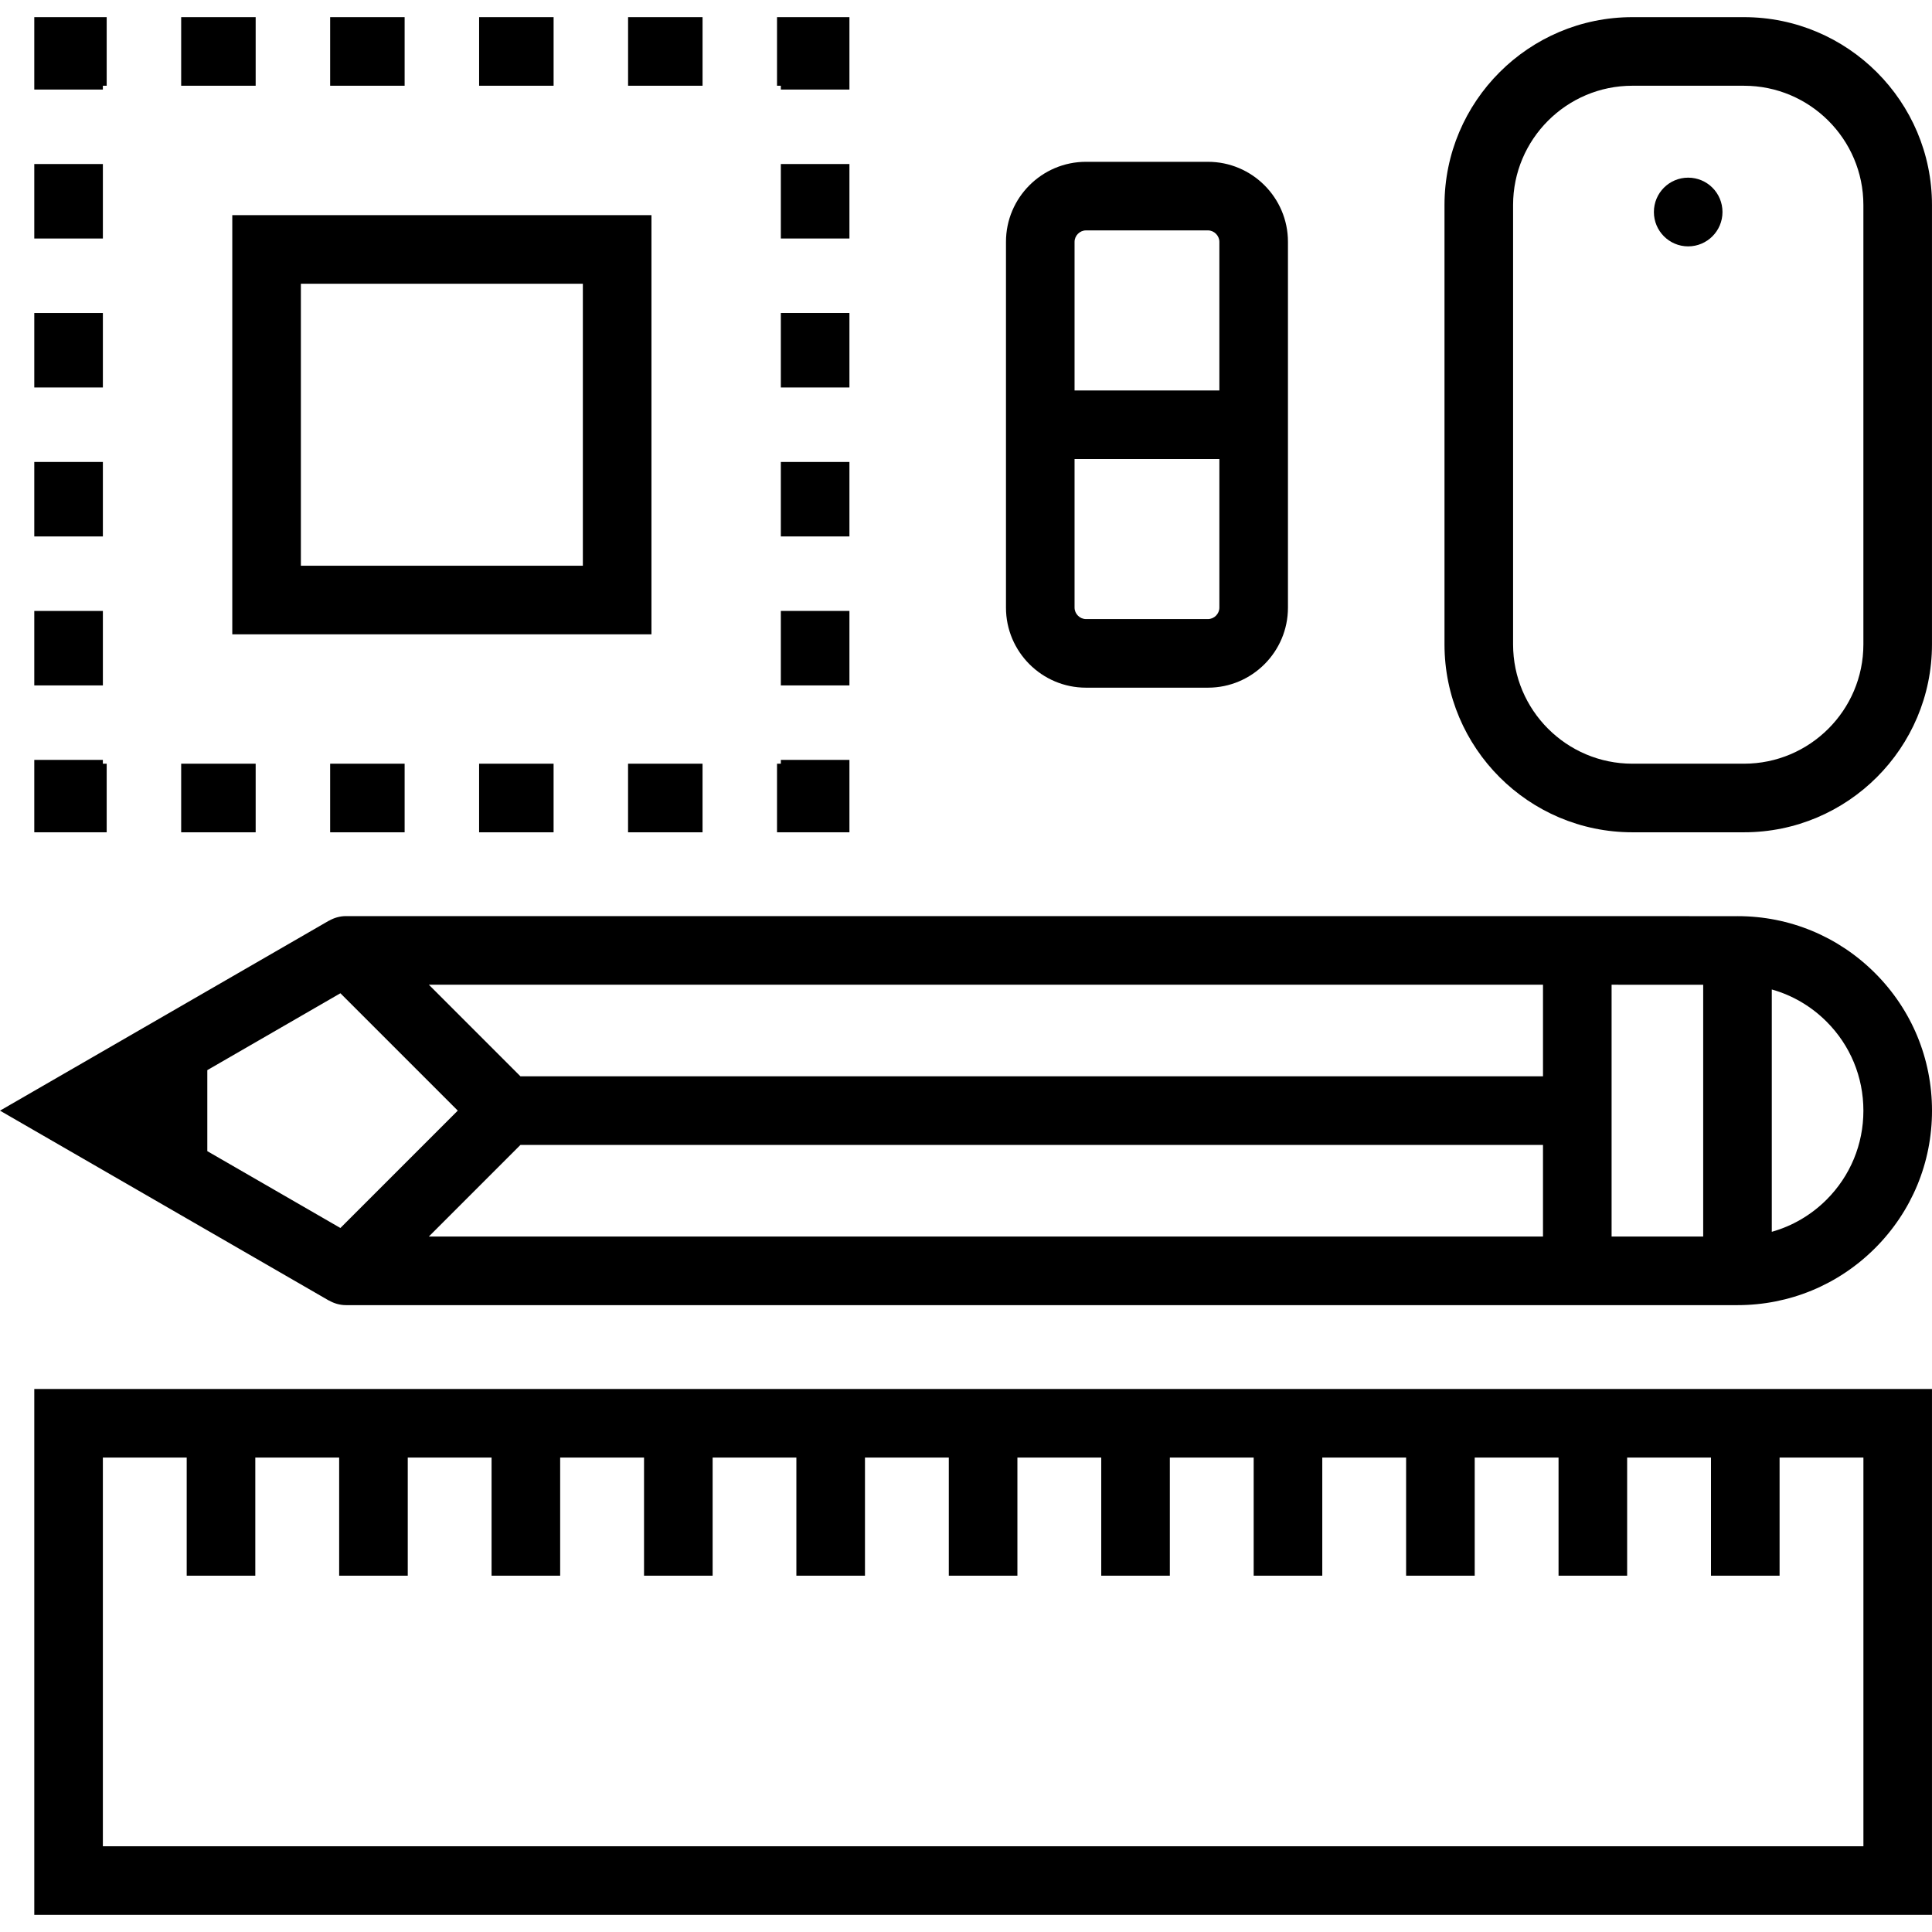
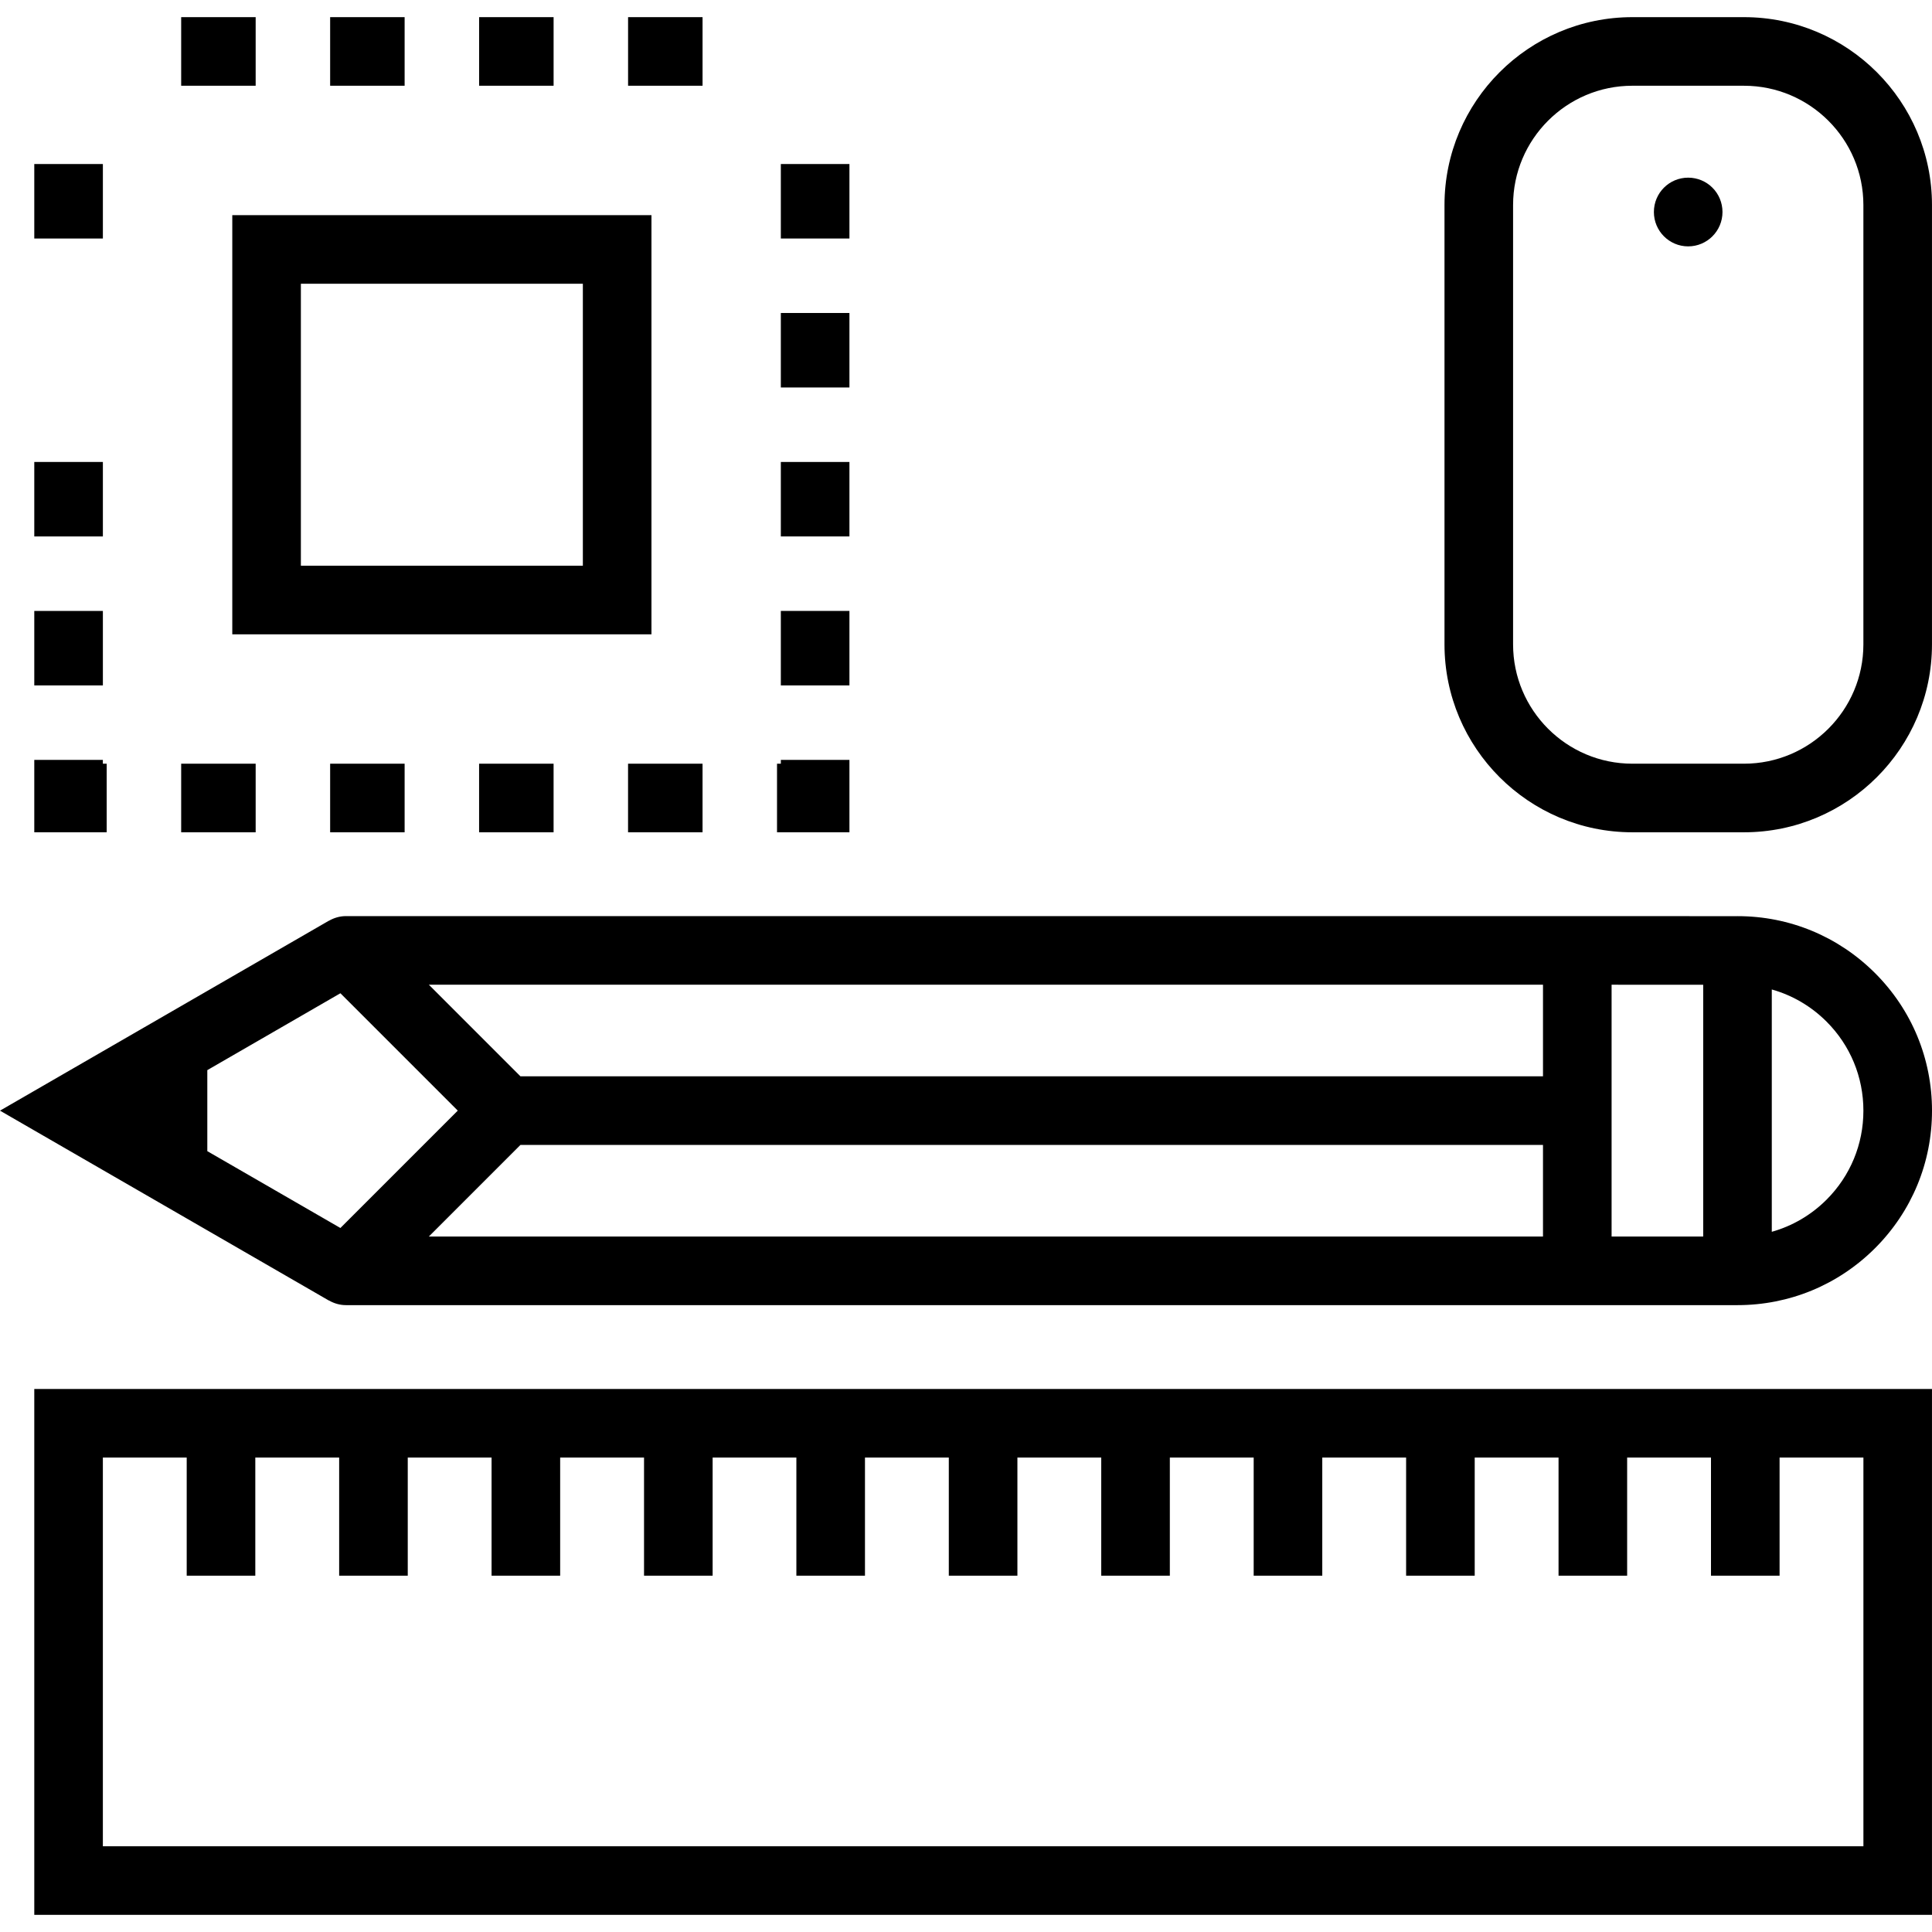
<svg xmlns="http://www.w3.org/2000/svg" width="1024" height="1024" version="1.1" id="Layer_1" x="0px" y="0px" viewBox="0 0 512.005 512.005" style="enable-background:new 0 0 512.005 512.005;" xml:space="preserve">
  <g>
    <g>
      <g>
        <path d="M9.085,507.46H512V368.099H9.085V507.46z M27.261,386.275H49.48v31.309h18.179v-31.309h22.223v31.309h18.179v-31.309 h22.211v31.309h18.179v-31.309h22.226v31.309h18.179v-31.309h22.193v31.309h18.179v-31.309h22.218v31.309h18.179v-31.309h22.218 v31.309h18.179v-31.309h22.218v31.309h18.179v-31.309h22.218v31.309h18.179v-31.309h22.218v31.309h18.179v-31.309h22.218v31.309 h18.179v-31.309h22.216v103.007H27.261V386.275z" />
-         <path d="M87.173,344.641c1.353,0.781,2.901,1.237,4.532,1.237h326.3h42.453c13.76,0,26.708-5.358,36.462-15.101 c9.738-9.741,15.094-22.689,15.086-36.442c0-13.77-5.358-26.716-15.094-36.449c-9.743-9.733-22.677-15.094-36.419-15.094 c-0.015,0-0.026,0-0.041,0v0.003l-42.447-0.008l-326.3-0.008c-1.632,0-3.18,0.456-4.533,1.238l-0.011-0.019L0,294.337 l87.16,50.324L87.173,344.641z M54.94,305.069V283.6l35.273-20.375l31.102,31.104l-31.103,31.105L54.94,305.069z M137.93,303.415 h270.983v24.287H113.646L137.93,303.415z M493.824,294.342c0.005,8.901-3.464,17.28-9.761,23.583 c-4.102,4.099-9.085,6.99-14.515,8.518v-64.221c5.427,1.527,10.408,4.42,14.51,8.52 C490.355,277.037,493.824,285.418,493.824,294.342z M451.369,327.702h-24.276v-66.737l24.276,0.008V327.702z M408.914,260.965 v24.271H137.923l-24.274-24.279L408.914,260.965z" />
-         <polygon points="206.932,23.732 225.111,23.732 225.111,4.545 205.921,4.545 205.921,22.721 206.932,22.721 " />
+         <path d="M87.173,344.641c1.353,0.781,2.901,1.237,4.532,1.237h326.3h42.453c13.76,0,26.708-5.358,36.462-15.101 c9.738-9.741,15.094-22.689,15.086-36.442c0-13.77-5.358-26.716-15.094-36.449c-9.743-9.733-22.677-15.094-36.419-15.094 c-0.015,0-0.026,0-0.041,0v0.003l-42.447-0.008l-326.3-0.008c-1.632,0-3.18,0.456-4.533,1.238l-0.011-0.019L0,294.337 l87.16,50.324L87.173,344.641z M54.94,305.069V283.6l35.273-20.375l31.102,31.104l-31.103,31.105L54.94,305.069z M137.93,303.415 h270.983v24.287H113.646z M493.824,294.342c0.005,8.901-3.464,17.28-9.761,23.583 c-4.102,4.099-9.085,6.99-14.515,8.518v-64.221c5.427,1.527,10.408,4.42,14.51,8.52 C490.355,277.037,493.824,285.418,493.824,294.342z M451.369,327.702h-24.276v-66.737l24.276,0.008V327.702z M408.914,260.965 v24.271H137.923l-24.274-24.279L408.914,260.965z" />
        <rect x="126.971" y="4.545" width="19.74" height="18.176" />
        <rect x="87.493" y="4.545" width="19.738" height="18.176" />
        <rect x="166.449" y="4.545" width="19.738" height="18.176" />
        <rect x="48.013" y="4.545" width="19.74" height="18.176" />
-         <polygon points="27.261,22.721 28.273,22.721 28.273,4.545 9.085,4.545 9.085,23.732 27.261,23.732 " />
        <polygon points="27.264,181.643 27.264,161.909 9.085,161.909 9.085,181.643 27.261,181.643 " />
        <polygon points="27.264,142.166 27.264,122.426 9.085,122.426 9.085,142.166 27.261,142.166 " />
-         <polygon points="27.264,102.688 27.264,82.953 9.085,82.953 9.085,102.688 27.261,102.688 " />
        <polygon points="27.264,63.21 27.264,43.47 9.085,43.47 9.085,63.21 27.261,63.21 " />
        <polygon points="28.273,202.392 27.261,202.392 27.261,201.381 9.085,201.381 9.085,220.568 28.273,220.568 " />
        <rect x="48.013" y="202.39" width="19.74" height="18.179" />
        <rect x="166.443" y="202.39" width="19.74" height="18.179" />
        <rect x="87.493" y="202.39" width="19.738" height="18.179" />
        <rect x="126.968" y="202.39" width="19.74" height="18.179" />
        <polygon points="225.111,201.381 206.932,201.381 206.932,202.392 205.921,202.392 205.921,220.568 225.111,220.568 " />
        <rect x="206.932" y="122.428" width="18.179" height="19.735" />
        <rect x="206.932" y="43.47" width="18.179" height="19.738" />
        <rect x="206.932" y="82.948" width="18.179" height="19.74" />
        <rect x="206.932" y="161.903" width="18.179" height="19.74" />
        <path d="M172.644,57.018H61.558v111.086h111.086V57.018z M154.465,149.925H79.736V75.196h74.729V149.925z" />
-         <path d="M287.803,182.243h32.315c11.692,0,21.207-9.516,21.207-21.207V64.088c0-11.692-9.516-21.207-21.207-21.207h-32.315 c-11.692,0-21.207,9.516-21.207,21.207v96.947C266.596,172.727,276.111,182.243,287.803,182.243z M320.118,164.064h-32.315 c-1.641,0-3.031-1.388-3.031-3.028v-39.38h38.377v39.38C323.149,162.676,321.761,164.064,320.118,164.064z M287.803,61.057 h32.315c1.644,0,3.031,1.39,3.031,3.031v39.388h-38.377V64.088C284.772,62.445,286.162,61.057,287.803,61.057z" />
        <path d="M432.599,220.568h29.586c27.466,0,49.815-22.339,49.815-49.797V54.337c0-27.456-22.349-49.792-49.815-49.792h-29.586 c-27.453,0-49.789,22.336-49.789,49.792v116.431C382.81,198.23,405.143,220.568,432.599,220.568z M400.986,54.335 c0-17.431,14.177-31.613,31.613-31.613v0.003h29.586c17.444,0,31.636,14.18,31.636,31.613v116.431 c0,17.436-14.193,31.621-31.636,31.621h-29.586c-17.436,0-31.613-14.185-31.613-31.621V54.335z" />
        <path d="M447.383,65.292c5.033,0,9.098-4.088,9.098-9.101c0-5.051-4.063-9.109-9.098-9.109c-5.018,0-9.08,4.058-9.08,9.109 C438.303,61.206,442.365,65.292,447.383,65.292z" />
      </g>
    </g>
  </g>
</svg>